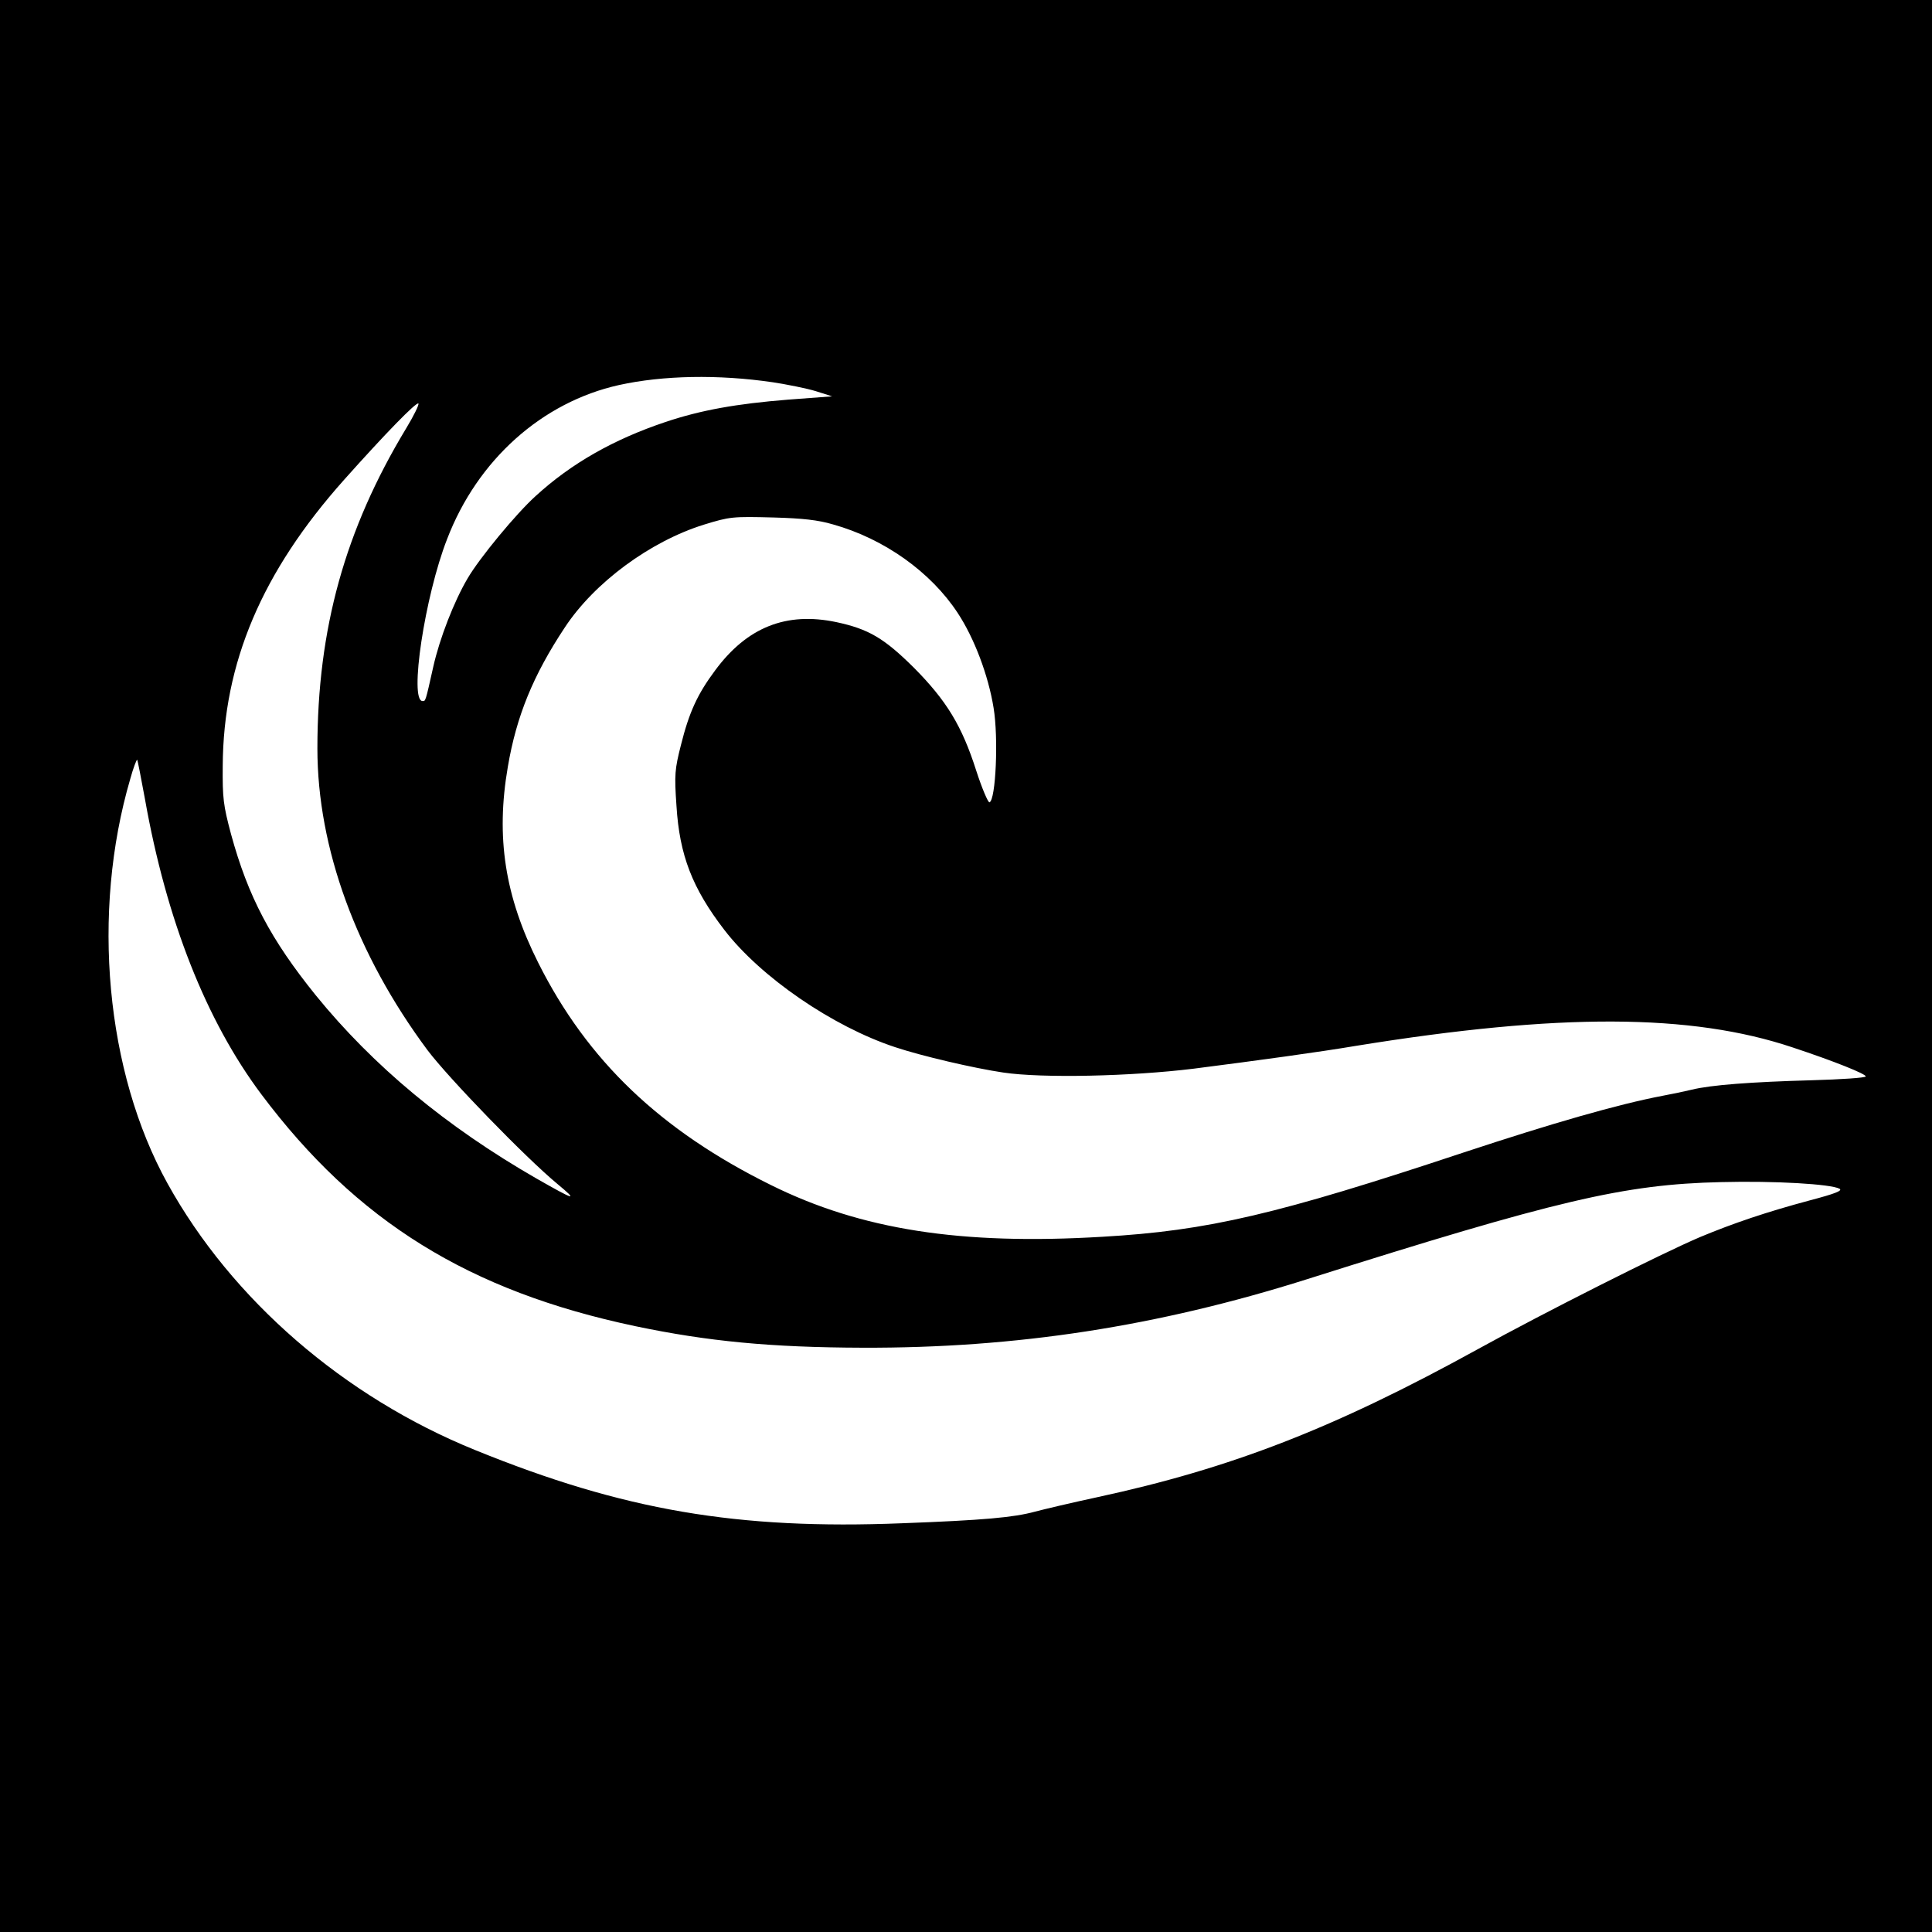
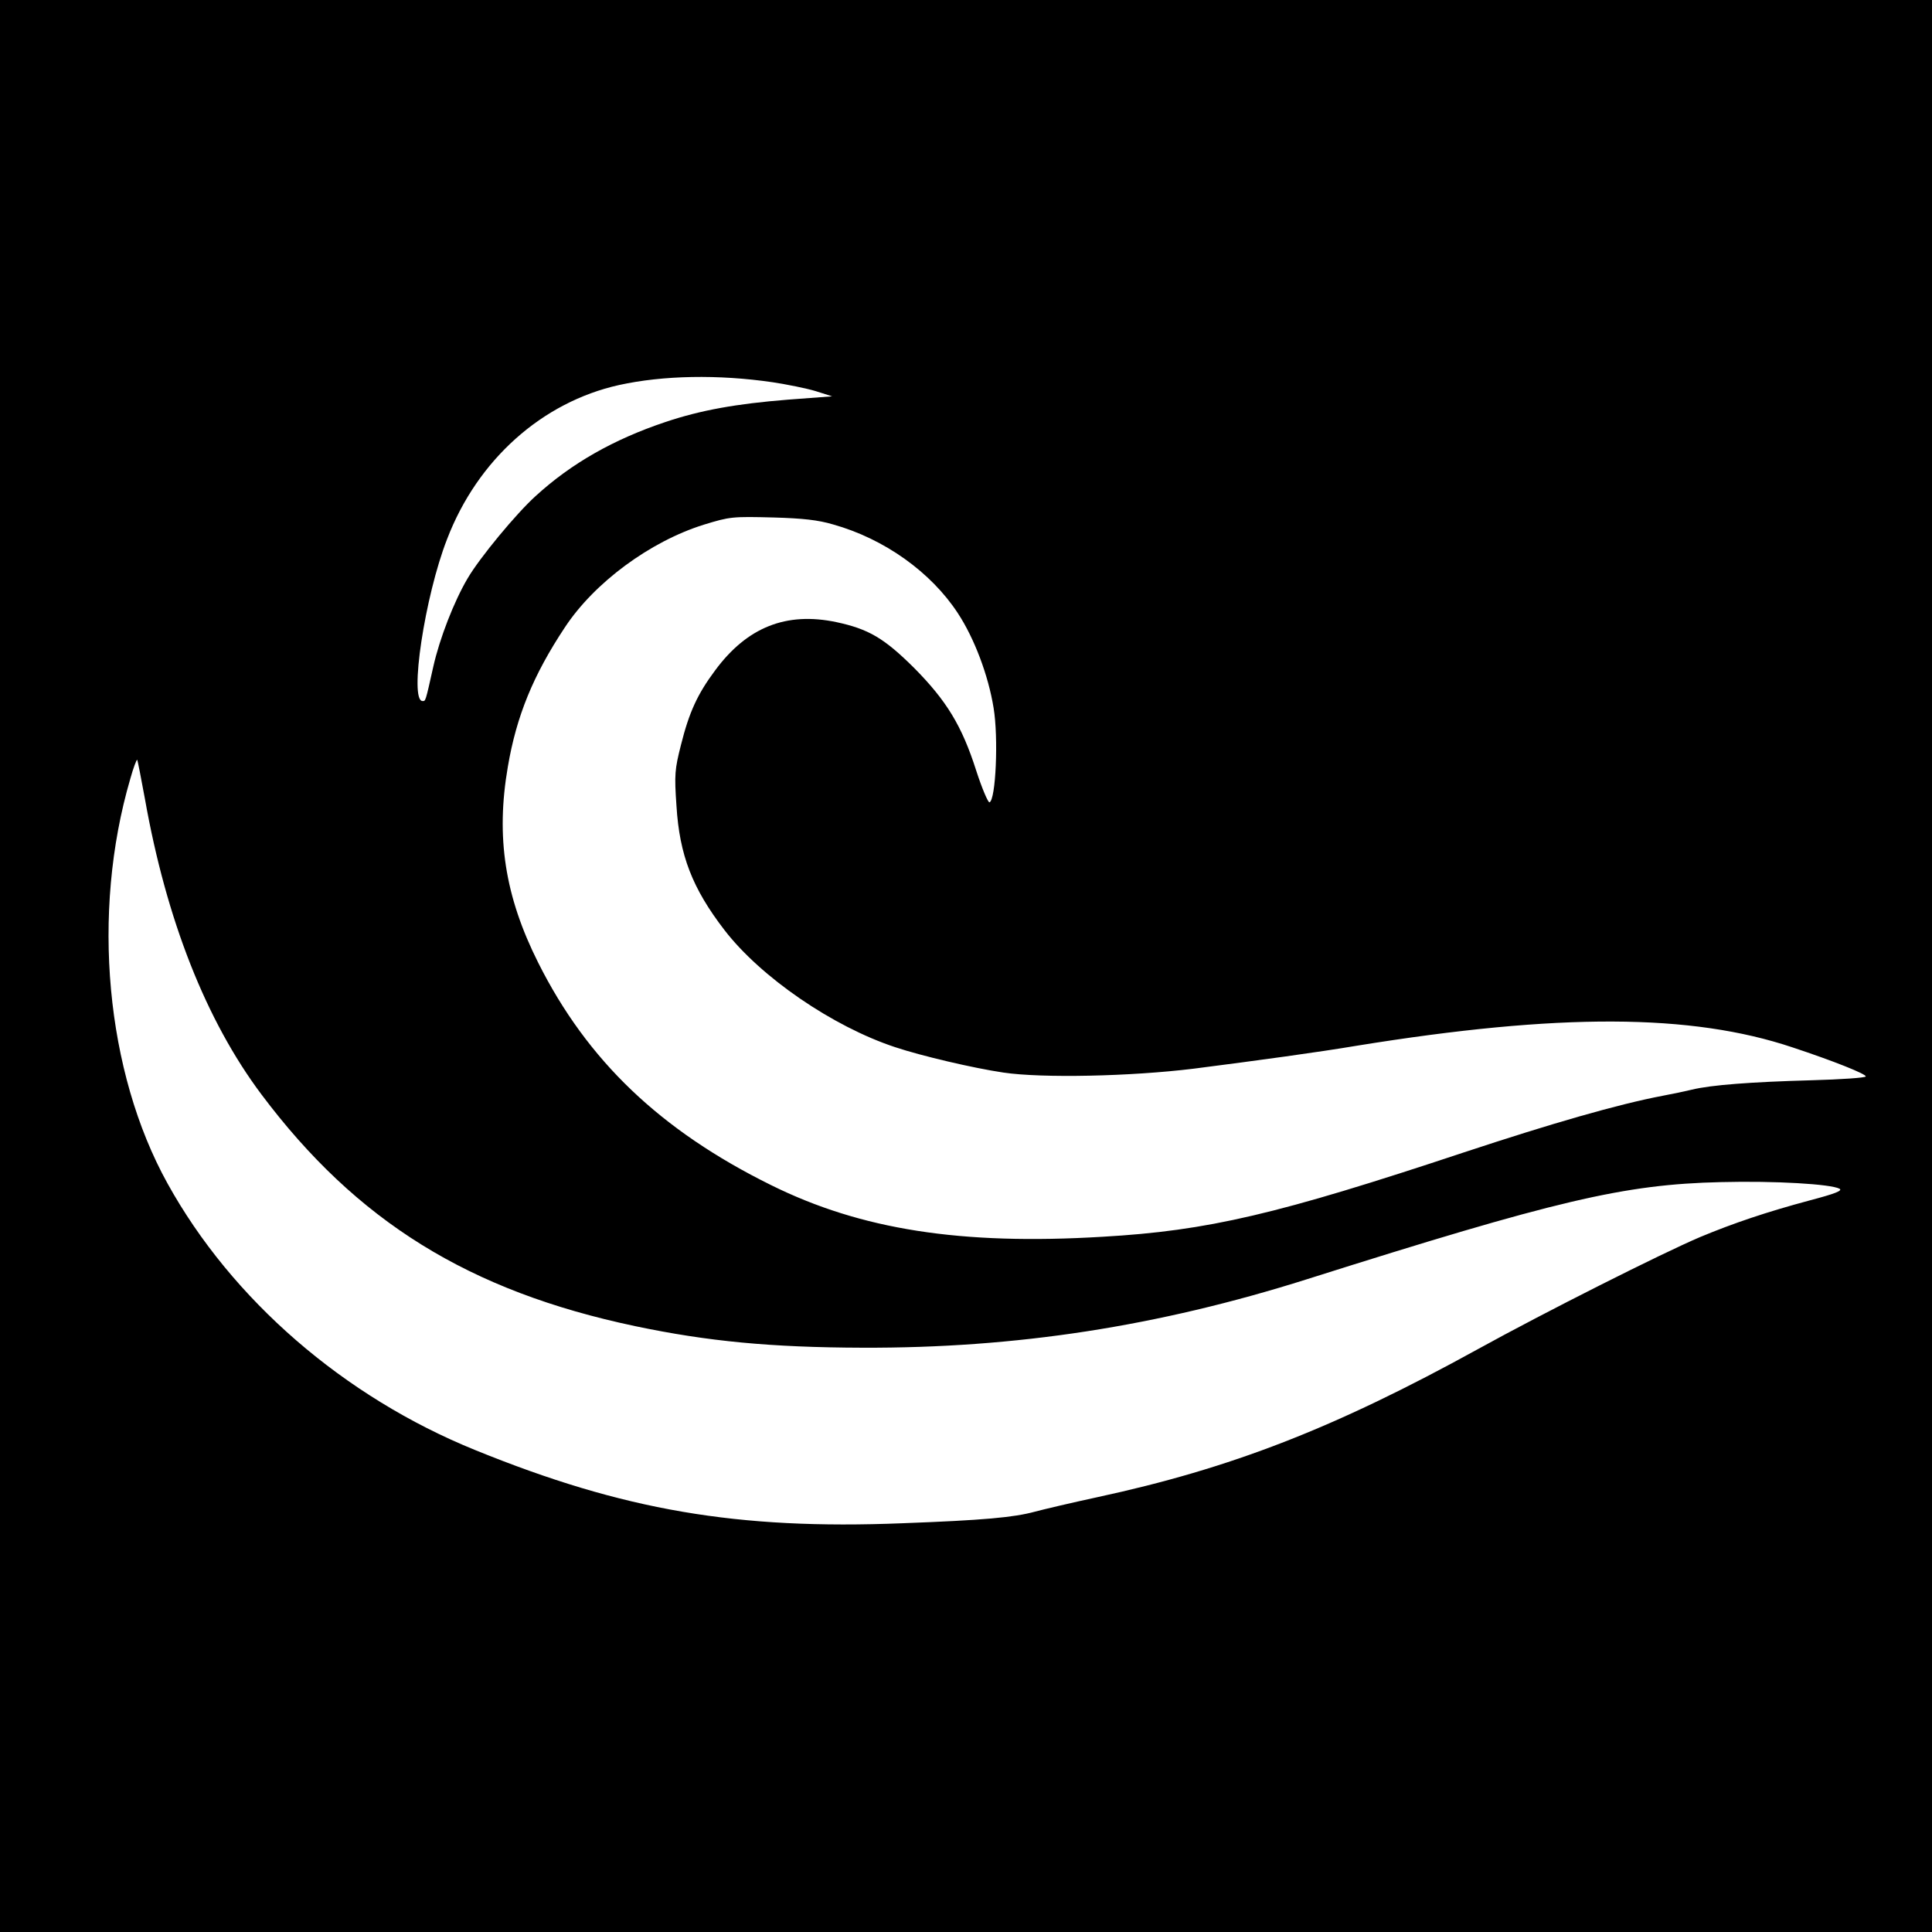
<svg xmlns="http://www.w3.org/2000/svg" version="1.0" width="700pt" height="700pt" viewBox="0 0 700 700" preserveAspectRatio="xMidYMid meet">
  <g transform="translate(0,700) scale(0.1,-0.1)" fill="#000000" stroke="none">
-     <path d="M0 3500 l0 -3500 3500 0 3500 0 0 3500 0 3500 -3500 0 -3500 0 0 -3500z m2800 2115 c52 -8 122 -22 155 -32 l60 -19 -160 -12 c-187 -15 -316 -38 -444 -81 -188 -63 -341 -150 -470 -268 -70 -63 -204 -225 -247 -299 -49 -83 -101 -217 -124 -319 -29 -130 -28 -125 -39 -125 -49 0 8 380 89 587 110 287 344 496 623 558 159 35 359 39 557 10z m-1329 -168 c-221 -366 -321 -726 -321 -1159 0 -360 141 -746 399 -1093 77 -102 355 -389 471 -485 77 -64 64 -60 -78 21 -325 187 -589 406 -798 663 -163 202 -245 357 -307 584 -28 105 -31 130 -30 247 2 373 142 703 440 1037 149 167 262 283 269 276 3 -4 -17 -45 -45 -91z m1547 -347 c186 -52 355 -173 452 -321 60 -91 111 -226 130 -344 18 -108 8 -334 -15 -342 -5 -1 -27 50 -48 115 -52 163 -108 254 -226 373 -108 107 -164 140 -281 165 -181 38 -323 -18 -439 -175 -64 -86 -94 -151 -124 -271 -22 -87 -24 -106 -16 -220 11 -178 57 -298 174 -450 131 -170 391 -349 618 -424 96 -32 284 -76 392 -92 141 -21 462 -14 690 14 234 30 454 60 590 83 735 119 1213 117 1580 -6 151 -50 265 -96 265 -105 0 -5 -89 -11 -197 -14 -217 -6 -364 -17 -433 -34 -25 -6 -72 -16 -105 -22 -163 -31 -402 -100 -720 -205 -677 -225 -928 -284 -1310 -306 -514 -31 -876 26 -1201 187 -401 198 -666 451 -844 806 -121 241 -154 455 -110 710 31 183 92 332 206 504 107 163 309 312 504 373 95 29 102 30 255 26 103 -3 159 -9 213 -25z m-2493 -994 c78 -440 222 -804 422 -1071 345 -460 752 -713 1355 -840 262 -55 491 -77 823 -78 556 -2 1069 77 1610 248 904 286 1149 344 1500 352 197 5 398 -7 430 -24 12 -7 -16 -18 -107 -42 -157 -42 -278 -83 -398 -133 -139 -59 -564 -273 -805 -406 -521 -287 -894 -432 -1381 -537 -93 -20 -194 -44 -224 -52 -77 -21 -186 -31 -480 -42 -599 -24 -1012 47 -1548 265 -476 193 -882 545 -1115 966 -224 404 -277 981 -135 1466 11 40 23 71 25 69 2 -2 14 -66 28 -141z" />
+     <path d="M0 3500 l0 -3500 3500 0 3500 0 0 3500 0 3500 -3500 0 -3500 0 0 -3500z m2800 2115 c52 -8 122 -22 155 -32 l60 -19 -160 -12 c-187 -15 -316 -38 -444 -81 -188 -63 -341 -150 -470 -268 -70 -63 -204 -225 -247 -299 -49 -83 -101 -217 -124 -319 -29 -130 -28 -125 -39 -125 -49 0 8 380 89 587 110 287 344 496 623 558 159 35 359 39 557 10z m-1329 -168 z m1547 -347 c186 -52 355 -173 452 -321 60 -91 111 -226 130 -344 18 -108 8 -334 -15 -342 -5 -1 -27 50 -48 115 -52 163 -108 254 -226 373 -108 107 -164 140 -281 165 -181 38 -323 -18 -439 -175 -64 -86 -94 -151 -124 -271 -22 -87 -24 -106 -16 -220 11 -178 57 -298 174 -450 131 -170 391 -349 618 -424 96 -32 284 -76 392 -92 141 -21 462 -14 690 14 234 30 454 60 590 83 735 119 1213 117 1580 -6 151 -50 265 -96 265 -105 0 -5 -89 -11 -197 -14 -217 -6 -364 -17 -433 -34 -25 -6 -72 -16 -105 -22 -163 -31 -402 -100 -720 -205 -677 -225 -928 -284 -1310 -306 -514 -31 -876 26 -1201 187 -401 198 -666 451 -844 806 -121 241 -154 455 -110 710 31 183 92 332 206 504 107 163 309 312 504 373 95 29 102 30 255 26 103 -3 159 -9 213 -25z m-2493 -994 c78 -440 222 -804 422 -1071 345 -460 752 -713 1355 -840 262 -55 491 -77 823 -78 556 -2 1069 77 1610 248 904 286 1149 344 1500 352 197 5 398 -7 430 -24 12 -7 -16 -18 -107 -42 -157 -42 -278 -83 -398 -133 -139 -59 -564 -273 -805 -406 -521 -287 -894 -432 -1381 -537 -93 -20 -194 -44 -224 -52 -77 -21 -186 -31 -480 -42 -599 -24 -1012 47 -1548 265 -476 193 -882 545 -1115 966 -224 404 -277 981 -135 1466 11 40 23 71 25 69 2 -2 14 -66 28 -141z" />
  </g>
</svg>